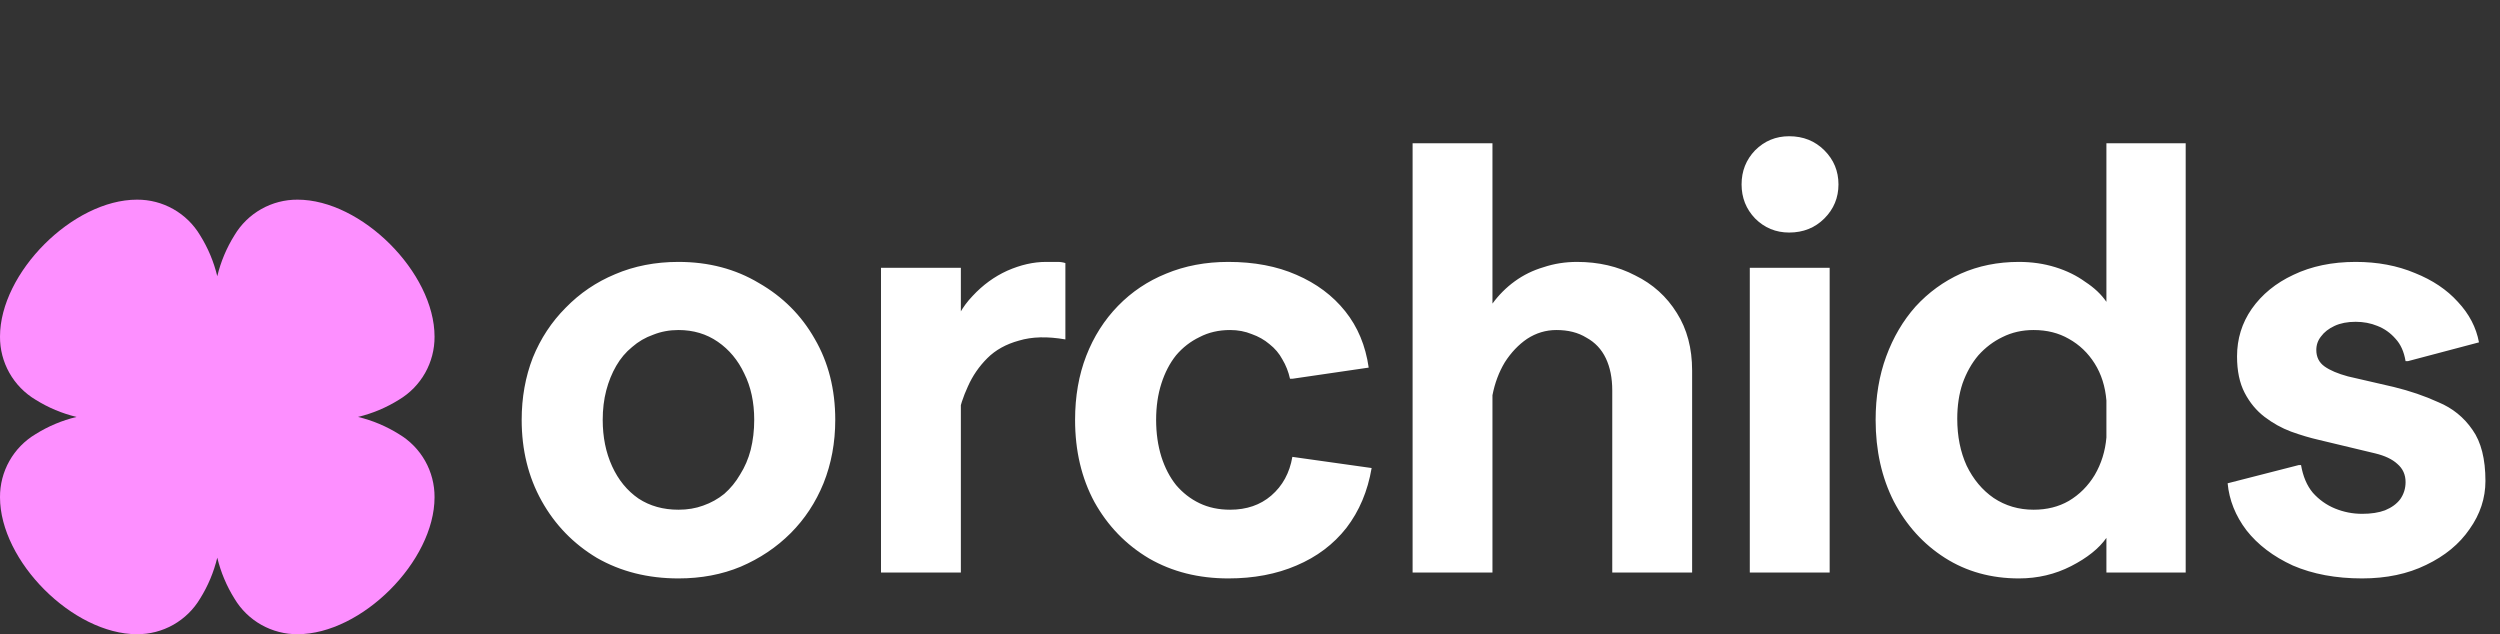
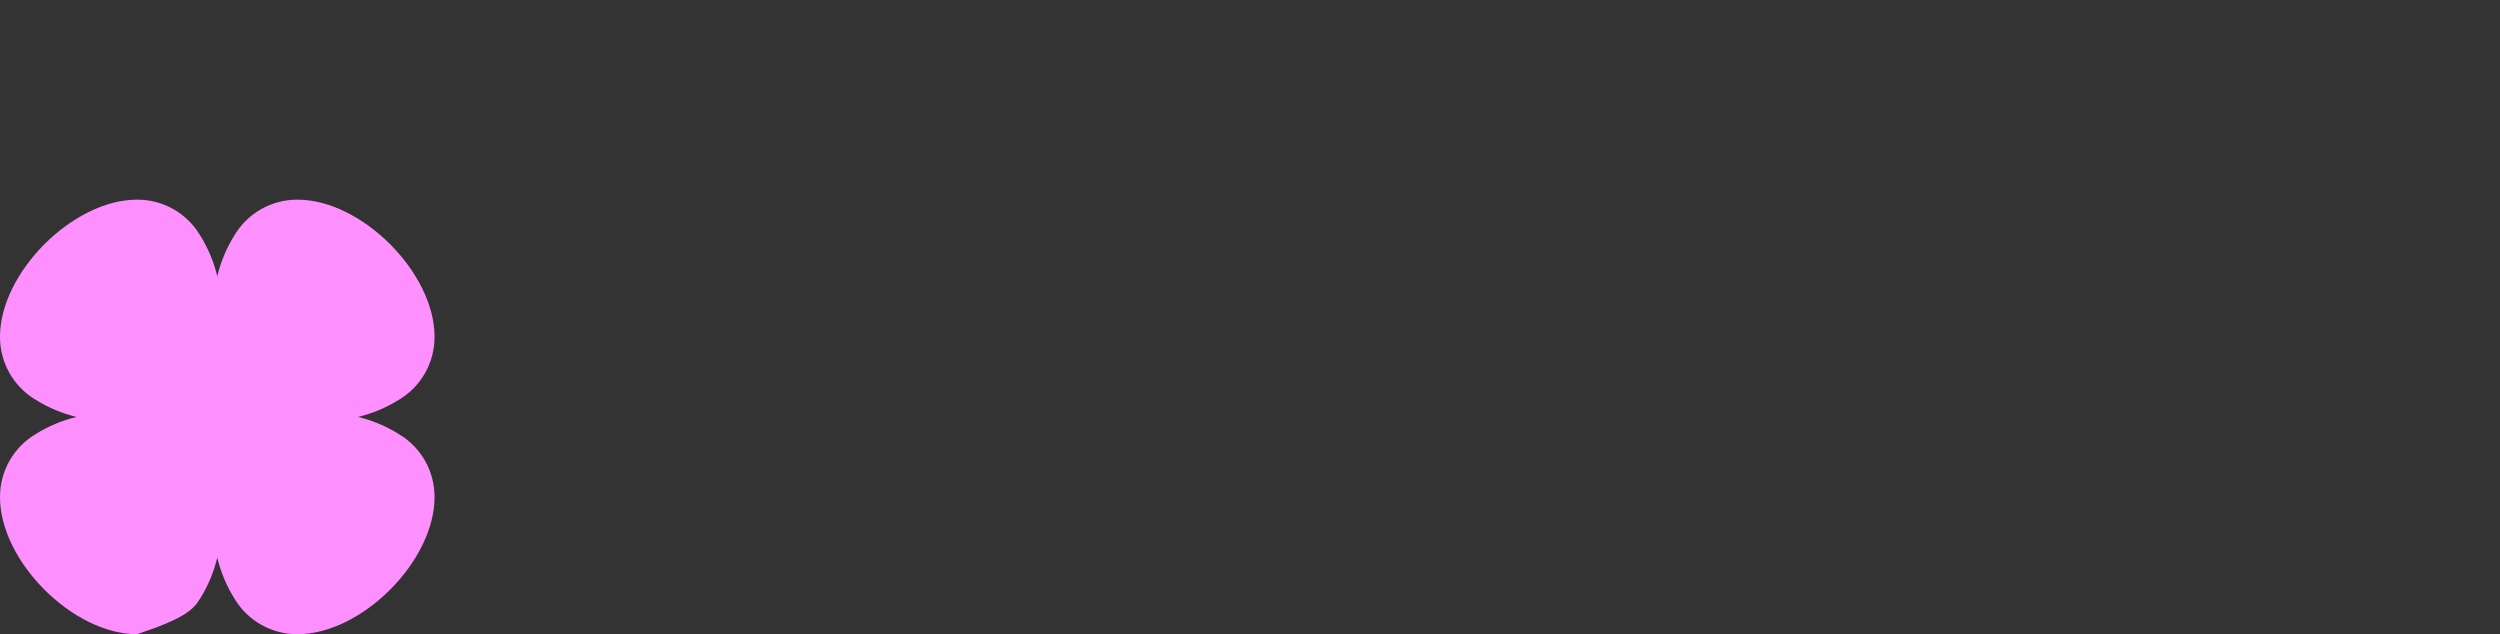
<svg xmlns="http://www.w3.org/2000/svg" width="9366" height="2376" viewBox="0 0 9366 2376" fill="none">
  <rect x="0" y="0" width="9366" height="2376" fill="#333333" stroke="none" />
-   <path d="M2541.8 2167C2427.4 2167 2325.47 2141.33 2236 2090C2148 2037.2 2079.07 1966.07 2029.2 1876.6C1979.33 1787.13 1954.4 1685.93 1954.4 1573C1954.4 1489.4 1968.33 1411.67 1996.2 1339.8C2025.53 1267.93 2066.6 1205.6 2119.4 1152.8C2172.2 1098.53 2233.8 1056.73 2304.2 1027.4C2376.07 996.6 2455.27 981.2 2541.8 981.2C2654.73 981.2 2755.2 1007.6 2843.2 1060.4C2932.67 1111.73 3002.33 1181.4 3052.2 1269.4C3103.53 1357.4 3129.2 1458.6 3129.2 1573C3129.2 1658.07 3114.53 1737.27 3085.2 1810.6C3055.87 1882.47 3014.8 1944.8 2962 1997.6C2909.2 2050.4 2846.87 2092.2 2775 2123C2704.6 2152.33 2626.87 2167 2541.8 2167ZM2541.8 1909.6C2575.53 1909.6 2606.33 1904.47 2634.2 1894.2C2663.53 1883.93 2689.93 1869.27 2713.4 1850.2C2736.87 1829.67 2756.67 1805.47 2772.8 1777.6C2790.4 1749.73 2803.6 1718.93 2812.4 1685.2C2821.2 1650 2825.6 1612.6 2825.6 1573C2825.6 1507 2813.13 1449.07 2788.2 1399.2C2764.73 1349.33 2731.73 1309.73 2689.2 1280.4C2646.67 1251.07 2597.53 1236.4 2541.8 1236.4C2508.07 1236.4 2476.53 1242.27 2447.2 1254C2417.87 1264.27 2391.47 1279.67 2368 1300.2C2344.53 1319.27 2324.73 1342.73 2308.6 1370.6C2292.47 1398.47 2280 1429.27 2271.2 1463C2262.4 1496.73 2258 1533.4 2258 1573C2258 1637.53 2269.73 1695.47 2293.2 1746.8C2316.67 1798.13 2349.67 1838.47 2392.2 1867.8C2434.73 1895.67 2484.6 1909.6 2541.8 1909.6ZM3300.56 2145V2136.2V2004.2V1188V1012V1003.2H3599.76V2004.2V2136.2V2145H3300.56ZM3588.76 1562L3562.36 1254C3578.49 1196.8 3605.63 1148.4 3643.76 1108.8C3681.89 1067.73 3725.16 1036.2 3773.56 1014.2C3823.43 992.2 3871.83 981.2 3918.76 981.2C3937.83 981.2 3952.49 981.2 3962.76 981.2C3973.03 981.2 3982.56 982.667 3991.36 985.6V1271.6C3923.89 1259.87 3865.96 1261.33 3817.56 1276C3769.16 1289.2 3729.56 1311.2 3698.76 1342C3667.96 1372.8 3643.76 1408 3626.16 1447.6C3608.56 1485.73 3596.09 1523.87 3588.76 1562ZM4601.89 2167C4490.43 2167 4391.43 2142.07 4304.89 2092.2C4218.36 2040.87 4150.16 1970.47 4100.29 1881C4051.89 1791.53 4027.69 1688.87 4027.69 1573C4027.69 1485 4041.63 1405.07 4069.49 1333.2C4097.36 1261.33 4136.96 1199 4188.29 1146.2C4239.63 1093.4 4299.76 1053.07 4368.69 1025.2C4439.09 995.867 4516.83 981.2 4601.89 981.2C4698.69 981.2 4783.76 997.333 4857.09 1029.6C4931.89 1061.87 4992.76 1107.33 5039.69 1166C5086.63 1224.67 5115.96 1295.07 5127.69 1377.2L4841.69 1419H4832.89C4827.03 1392.6 4817.49 1368.4 4804.29 1346.4C4792.56 1324.4 4776.43 1305.33 4755.89 1289.2C4736.83 1273.07 4714.83 1260.6 4689.89 1251.8C4664.96 1241.53 4637.83 1236.4 4608.49 1236.4C4565.96 1236.4 4527.83 1245.2 4494.09 1262.8C4460.36 1278.93 4431.03 1301.67 4406.09 1331C4382.63 1360.33 4364.29 1395.53 4351.09 1436.6C4337.89 1477.67 4331.29 1523.13 4331.29 1573C4331.29 1622.87 4337.89 1669.07 4351.09 1711.6C4364.29 1752.67 4382.63 1787.87 4406.09 1817.2C4431.03 1846.53 4460.36 1869.27 4494.09 1885.4C4527.83 1901.53 4565.96 1909.6 4608.49 1909.6C4670.09 1909.6 4721.43 1892 4762.49 1856.8C4805.03 1820.13 4831.43 1771.73 4841.69 1711.6L5138.69 1753.4C5124.03 1839.93 5092.49 1914.73 5044.09 1977.8C4995.69 2039.4 4933.36 2086.33 4857.09 2118.6C4782.29 2150.87 4697.23 2167 4601.89 2167ZM5292.16 2145V2136.2V2004.2V721.6V545.6V536.8H5591.36V1137.4C5614.83 1105.13 5642.69 1077.27 5674.96 1053.8C5707.23 1030.33 5743.16 1012.73 5782.76 1001C5822.36 987.8 5864.16 981.2 5908.16 981.2C5988.83 981.2 6061.43 998.067 6125.96 1031.8C6191.96 1064.07 6244.03 1111 6282.16 1172.6C6320.29 1232.73 6339.36 1304.6 6339.36 1388.2V2004.2V2136.2V2145H6040.16V2136.2V2004.2V1463C6040.16 1416.07 6032.09 1375.73 6015.96 1342C5999.83 1308.27 5975.63 1282.6 5943.36 1265C5912.56 1245.93 5875.16 1236.4 5831.16 1236.4C5791.56 1236.4 5754.89 1247.4 5721.16 1269.4C5688.89 1291.4 5661.03 1320.73 5637.56 1357.4C5615.56 1394.07 5600.16 1435.13 5591.36 1480.6V2004.2V2136.2V2145H5292.16ZM6854.64 2002V2134V2145H6555.44V2134V2002V1188V1014.2V1003.2H6854.64V2002ZM6702.84 871.2C6652.98 871.2 6610.44 853.6 6575.24 818.4C6541.51 783.2 6524.64 740.667 6524.64 690.8C6524.64 640.933 6541.51 598.4 6575.24 563.2C6610.44 528 6652.98 510.4 6702.84 510.4C6755.64 510.4 6799.64 528 6834.84 563.2C6870.04 598.4 6887.64 640.933 6887.64 690.8C6887.64 740.667 6870.04 783.2 6834.84 818.4C6799.64 853.6 6755.64 871.2 6702.84 871.2ZM7563.66 2167C7459.53 2167 7367.13 2141.33 7286.46 2090C7205.79 2038.67 7141.99 1968.27 7095.06 1878.8C7049.59 1789.33 7026.86 1687.4 7026.86 1573C7026.86 1486.47 7040.06 1407.27 7066.46 1335.4C7092.86 1263.53 7129.53 1201.2 7176.46 1148.4C7224.86 1095.6 7281.33 1054.53 7345.86 1025.2C7411.86 995.867 7484.46 981.2 7563.66 981.2C7612.06 981.2 7657.53 987.8 7700.06 1001C7742.59 1014.2 7779.99 1032.53 7812.26 1056C7845.99 1078 7872.39 1102.93 7891.46 1130.8V721.6V545.6V536.8H8188.46V2002V2136.2V2145H7891.46V2015.2C7863.59 2054.8 7819.59 2090 7759.46 2120.8C7699.33 2151.6 7634.06 2167 7563.66 2167ZM7618.66 1909.6C7668.53 1909.6 7712.53 1898.6 7750.66 1876.6C7790.26 1853.13 7822.53 1820.87 7847.46 1779.8C7872.39 1737.27 7887.06 1690.33 7891.46 1639V1500.4C7887.06 1447.6 7872.39 1401.4 7847.46 1361.8C7822.53 1322.2 7790.26 1291.4 7750.66 1269.4C7712.53 1247.4 7668.53 1236.4 7618.66 1236.4C7576.13 1236.4 7537.26 1245.2 7502.06 1262.8C7468.33 1278.93 7438.26 1301.67 7411.86 1331C7386.93 1360.33 7367.13 1395.53 7352.46 1436.6C7339.26 1476.2 7332.66 1520.2 7332.66 1568.6C7332.66 1634.6 7344.39 1693.27 7367.86 1744.6C7392.79 1795.93 7426.53 1836.27 7469.06 1865.6C7513.06 1894.93 7562.93 1909.6 7618.66 1909.6ZM8849.44 2167C8751.17 2167 8664.64 2150.87 8589.84 2118.6C8516.51 2084.87 8458.57 2040.87 8416.04 1986.6C8374.97 1932.33 8351.51 1873.67 8345.64 1810.6L8611.84 1742.4H8620.64C8627.97 1784.93 8642.64 1819.4 8664.64 1845.8C8688.11 1872.2 8715.97 1892 8748.24 1905.2C8780.51 1918.4 8814.24 1925 8849.44 1925C8883.17 1925 8911.77 1920.6 8935.24 1911.8C8960.17 1901.53 8979.24 1887.6 8992.44 1870C9005.64 1850.93 9012.24 1829.67 9012.24 1806.2C9012.24 1778.33 9001.97 1755.6 8981.44 1738C8962.37 1720.4 8934.51 1707.2 8897.84 1698.4L8686.64 1647.8C8654.37 1640.47 8619.91 1630.2 8583.24 1617C8548.04 1603.8 8515.04 1585.47 8484.24 1562C8453.44 1538.53 8428.51 1508.47 8409.44 1471.8C8390.37 1435.13 8380.84 1389.67 8380.84 1335.4C8380.84 1269.4 8399.17 1210 8435.84 1157.2C8473.97 1102.93 8526.04 1060.4 8592.04 1029.6C8659.51 997.333 8737.24 981.2 8825.24 981.2C8907.37 981.2 8981.44 995.133 9047.44 1023C9113.44 1049.4 9166.97 1085.33 9208.04 1130.8C9250.57 1176.27 9276.97 1226.87 9287.24 1282.6L9021.04 1353H9012.24C9006.37 1317.8 8993.91 1289.93 8974.84 1269.4C8955.77 1247.4 8933.04 1231.27 8906.64 1221C8881.71 1210.73 8854.57 1205.6 8825.24 1205.6C8794.44 1205.6 8768.04 1210.73 8746.04 1221C8724.04 1231.27 8707.17 1244.47 8695.44 1260.6C8683.71 1275.27 8677.84 1292.13 8677.84 1311.2C8677.84 1337.6 8688.11 1358.13 8708.64 1372.8C8729.17 1387.47 8758.51 1399.93 8796.64 1410.2L8968.24 1449.8C9028.37 1464.47 9084.11 1483.53 9135.44 1507C9188.24 1529 9230.77 1563.47 9263.04 1610.4C9295.31 1655.87 9311.44 1719.67 9311.44 1801.8C9311.44 1866.33 9291.64 1926.47 9252.04 1982.2C9213.91 2037.93 9159.64 2082.67 9089.24 2116.4C9020.31 2150.13 8940.37 2167 8849.44 2167Z" fill="white" />
-   <path d="M1627.99 1261.26C1627.99 1021.36 1354.64 748.005 1114.74 748.005C1067.17 747.718 1020.34 759.859 978.907 783.227C937.47 806.596 902.855 840.38 878.487 881.237C848.85 928.593 827.072 980.434 814 1034.75C800.928 980.434 779.15 928.593 749.513 881.237C725.145 840.38 690.53 806.596 649.093 783.227C607.656 759.859 560.835 747.718 513.264 748.005C273.365 748.005 0.005 1021.36 0.005 1261.26C-0.282 1308.83 11.859 1355.66 35.227 1397.09C58.596 1438.53 92.38 1473.15 133.237 1497.51C180.593 1527.15 232.434 1548.93 286.749 1562C232.434 1575.07 180.593 1596.85 133.237 1626.49C92.38 1650.85 58.596 1685.47 35.227 1726.91C11.859 1768.34 -0.282 1815.17 0.005 1862.74C0.005 2102.64 273.365 2375.99 513.264 2375.99C560.835 2376.28 607.656 2364.14 649.093 2340.77C690.53 2317.4 725.145 2283.62 749.513 2242.76C779.15 2195.41 800.928 2143.57 814 2089.25C827.072 2143.57 848.85 2195.41 878.487 2242.76C902.855 2283.62 937.47 2317.4 978.907 2340.77C1020.34 2364.14 1067.17 2376.28 1114.74 2375.99C1354.64 2375.99 1627.99 2102.64 1627.99 1862.74C1628.28 1815.17 1616.14 1768.34 1592.77 1726.91C1569.4 1685.47 1535.62 1650.85 1494.76 1626.49C1447.41 1596.85 1395.57 1575.07 1341.25 1562C1395.57 1548.93 1447.41 1527.15 1494.76 1497.51C1535.62 1473.15 1569.4 1438.53 1592.77 1397.09C1616.14 1355.66 1628.28 1308.83 1627.99 1261.26Z" fill="#FD8FFF" />
+   <path d="M1627.99 1261.26C1627.99 1021.36 1354.64 748.005 1114.74 748.005C1067.17 747.718 1020.34 759.859 978.907 783.227C937.47 806.596 902.855 840.38 878.487 881.237C848.85 928.593 827.072 980.434 814 1034.75C800.928 980.434 779.15 928.593 749.513 881.237C725.145 840.38 690.53 806.596 649.093 783.227C607.656 759.859 560.835 747.718 513.264 748.005C273.365 748.005 0.005 1021.36 0.005 1261.26C-0.282 1308.83 11.859 1355.66 35.227 1397.09C58.596 1438.53 92.38 1473.15 133.237 1497.51C180.593 1527.15 232.434 1548.93 286.749 1562C232.434 1575.07 180.593 1596.85 133.237 1626.49C92.38 1650.85 58.596 1685.47 35.227 1726.91C11.859 1768.34 -0.282 1815.17 0.005 1862.74C0.005 2102.64 273.365 2375.99 513.264 2375.99C690.53 2317.4 725.145 2283.62 749.513 2242.76C779.15 2195.41 800.928 2143.57 814 2089.25C827.072 2143.57 848.85 2195.41 878.487 2242.76C902.855 2283.62 937.47 2317.4 978.907 2340.77C1020.34 2364.14 1067.17 2376.28 1114.74 2375.99C1354.64 2375.99 1627.99 2102.64 1627.99 1862.74C1628.28 1815.17 1616.14 1768.34 1592.77 1726.91C1569.4 1685.47 1535.62 1650.85 1494.76 1626.49C1447.41 1596.85 1395.57 1575.07 1341.25 1562C1395.57 1548.93 1447.41 1527.15 1494.76 1497.51C1535.62 1473.15 1569.4 1438.53 1592.77 1397.09C1616.14 1355.66 1628.28 1308.83 1627.99 1261.26Z" fill="#FD8FFF" />
</svg>